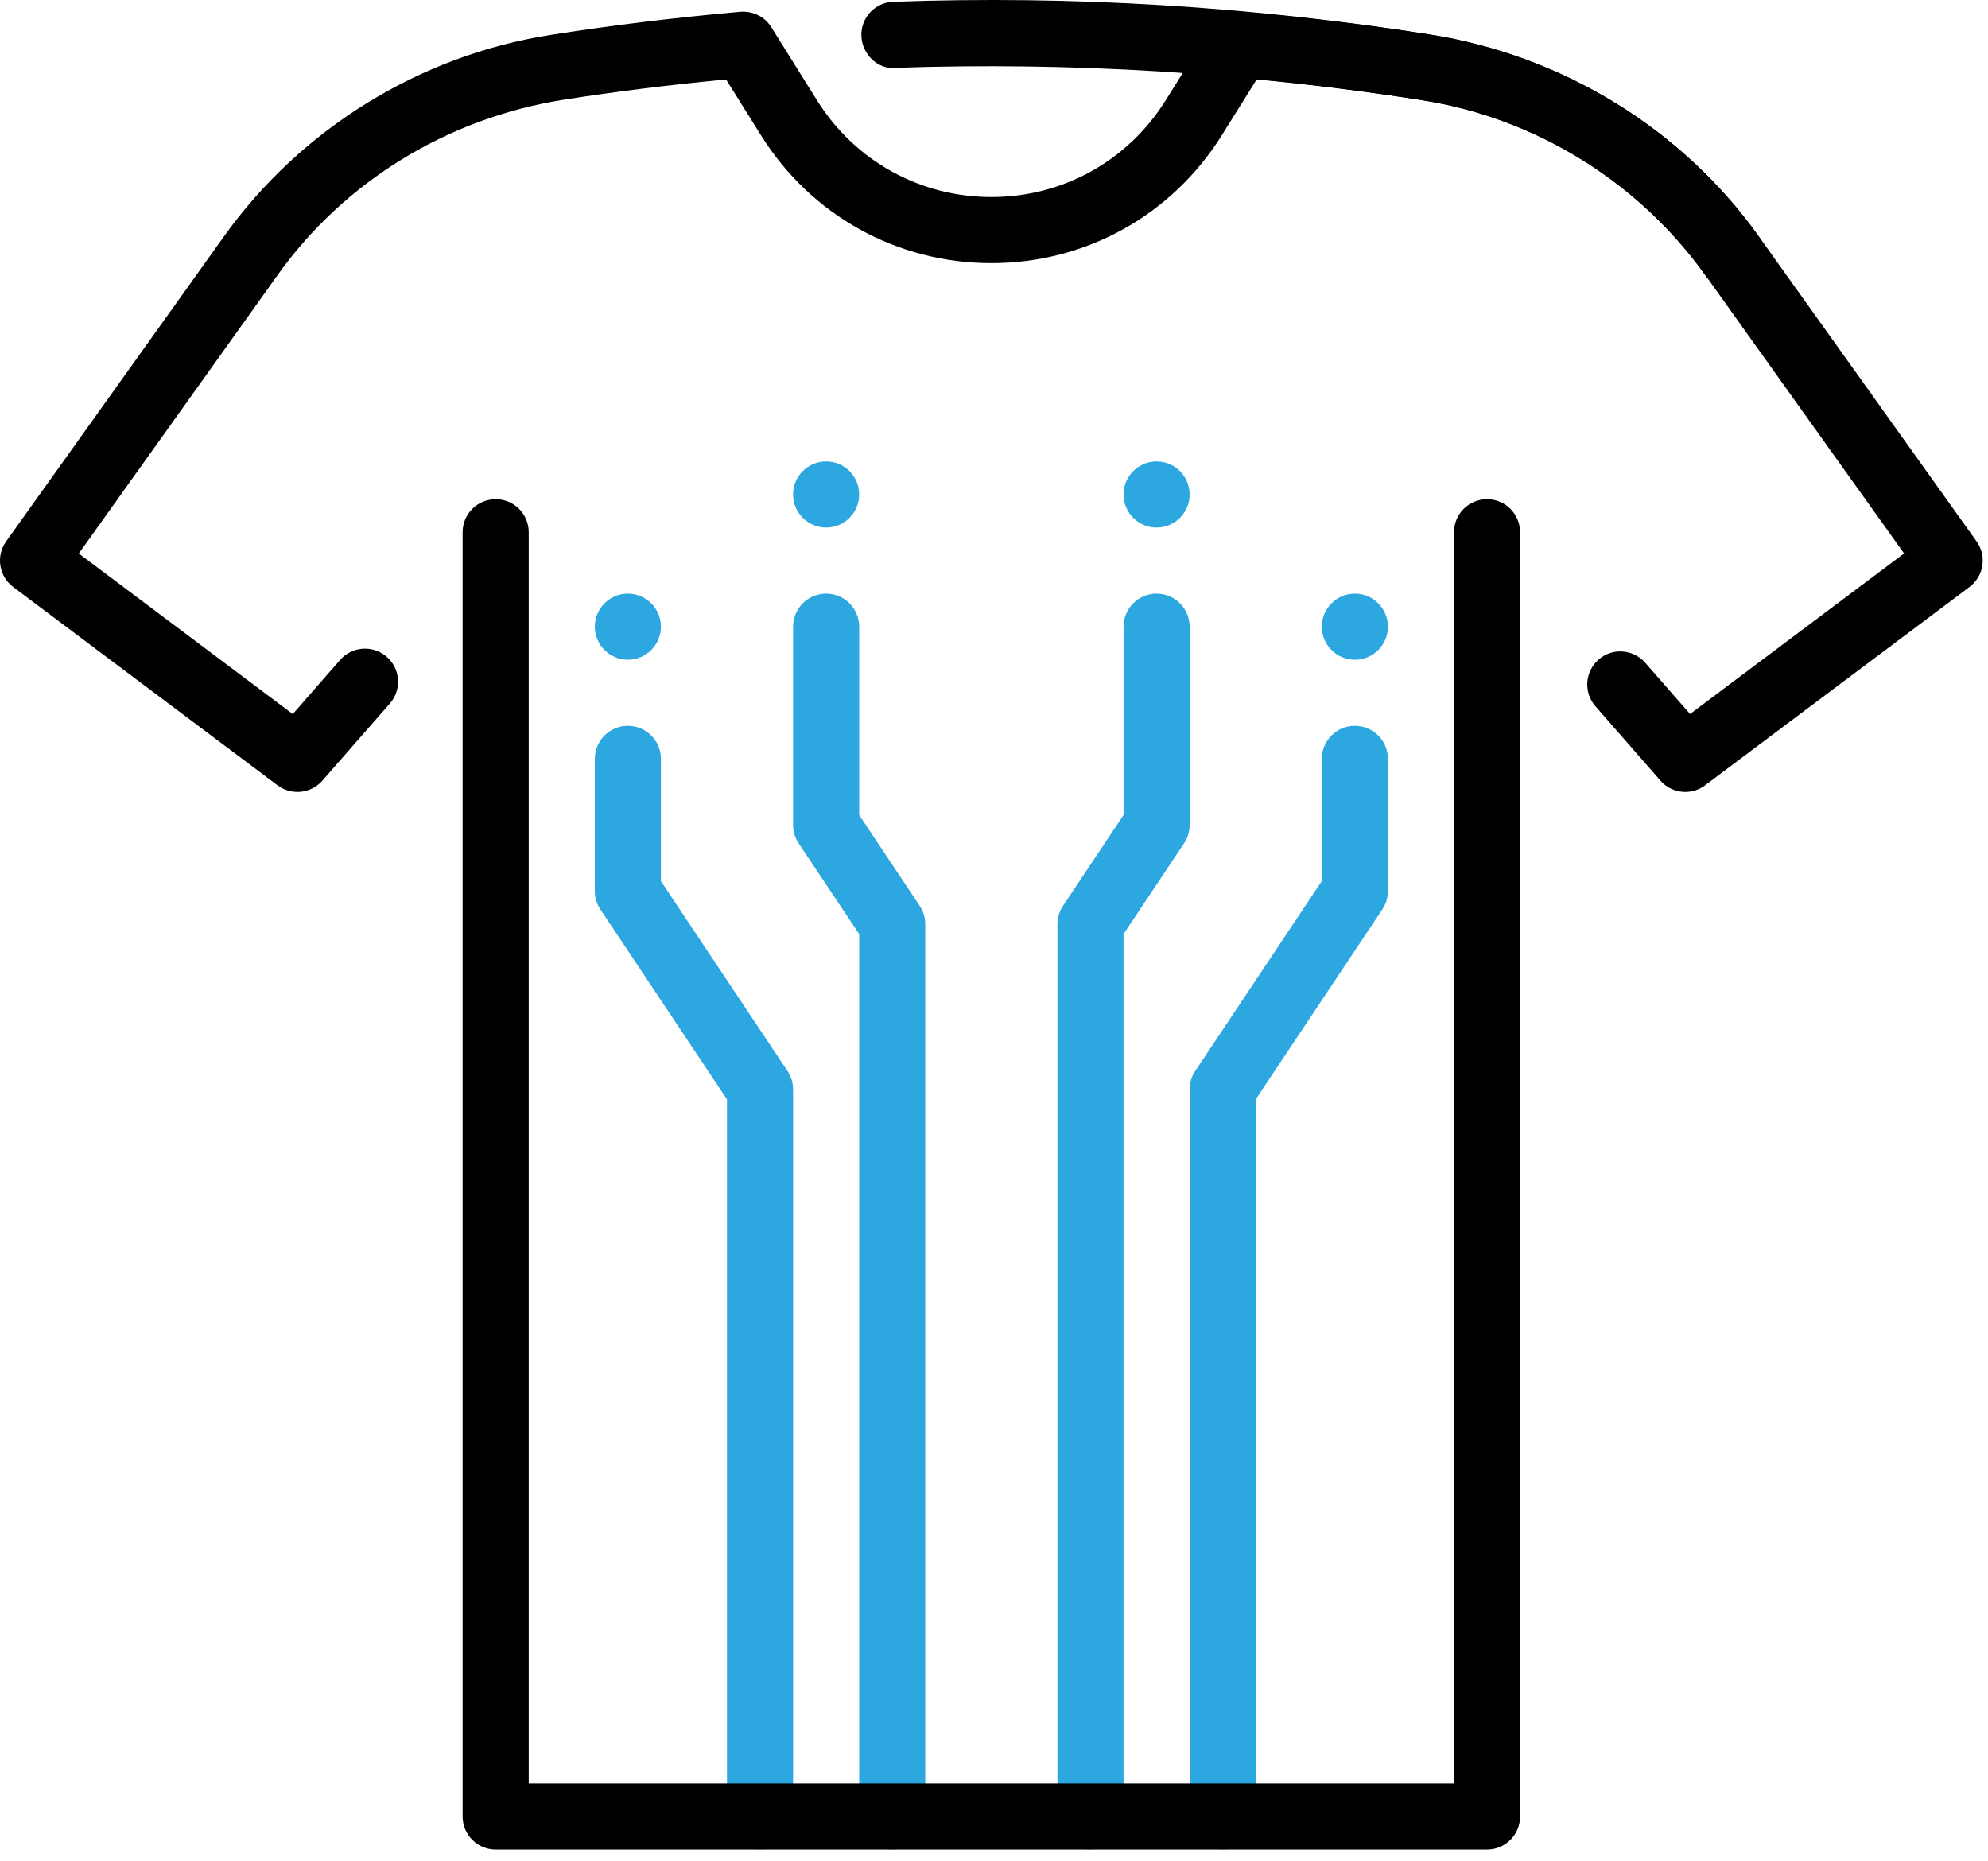
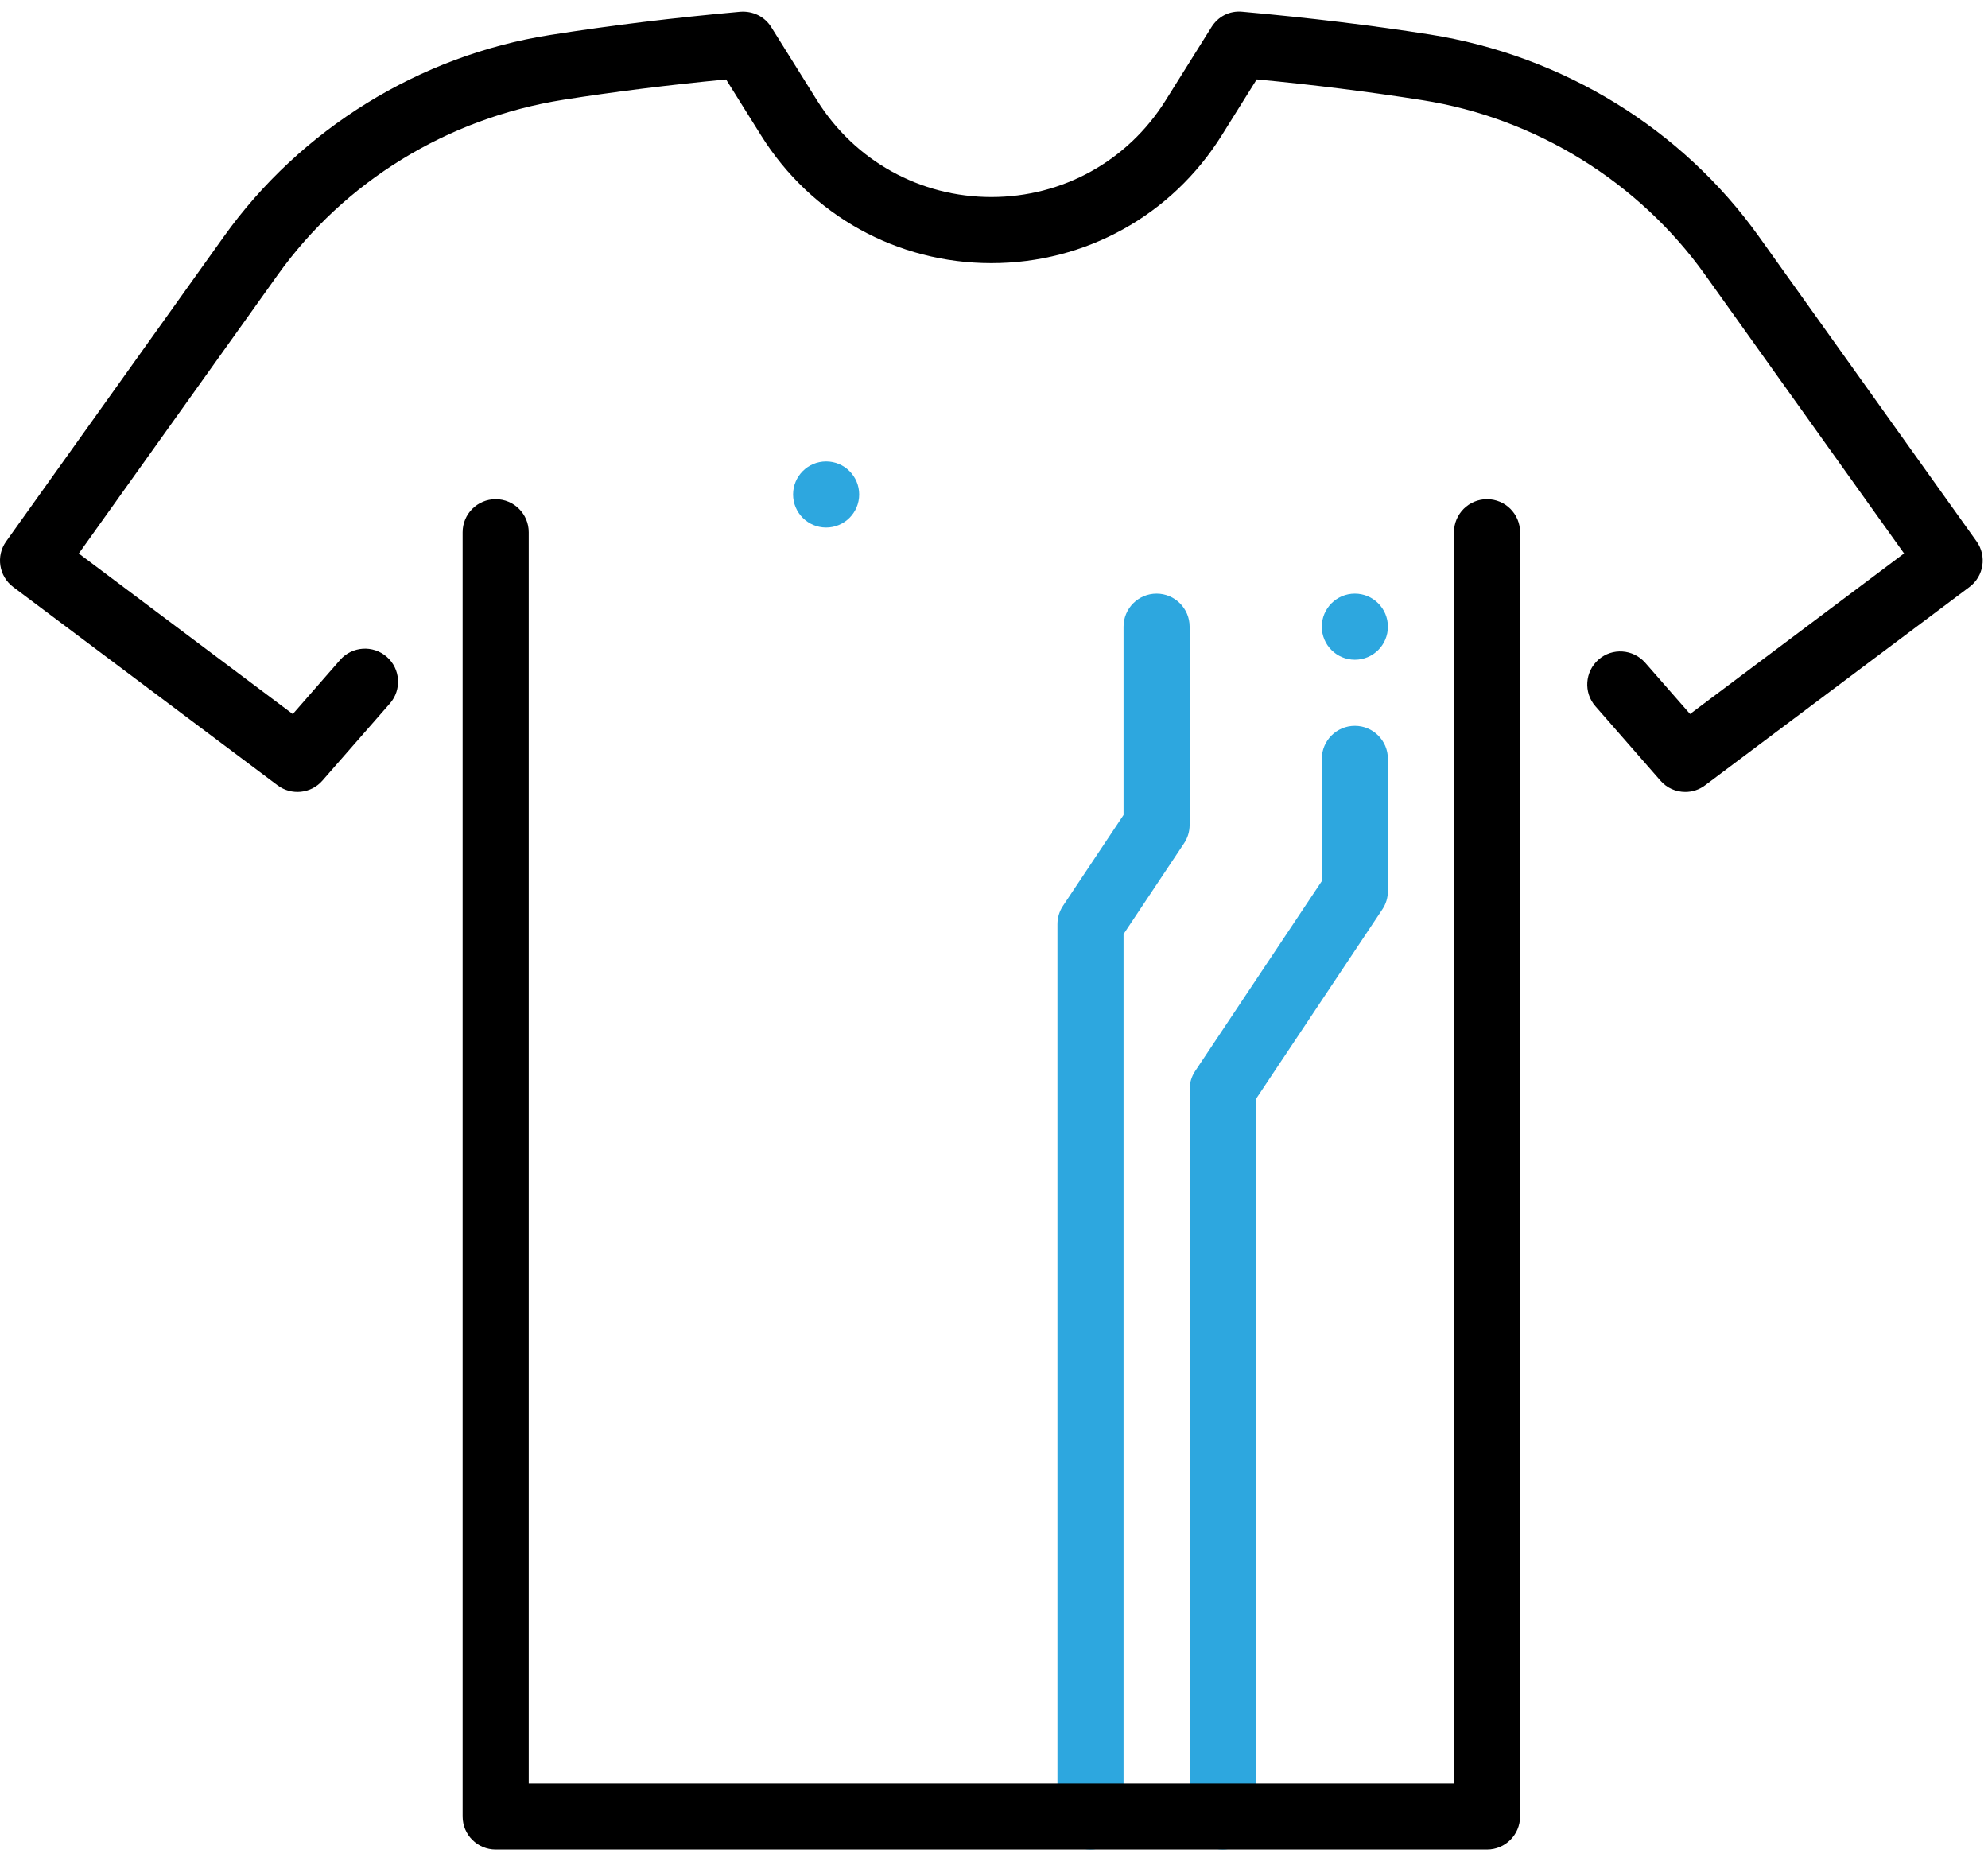
<svg xmlns="http://www.w3.org/2000/svg" width="141" height="132" viewBox="0 0 141 132" fill="none">
-   <path d="M122.843 20.48C122.112 20.48 121.39 20.138 120.935 19.5C116.219 12.896 108.912 8.377 100.891 7.111C88.399 5.142 75.921 4.388 63.518 4.81C62.271 4.955 61.136 3.844 61.094 2.55C61.047 1.257 62.06 0.169 63.354 0.127C76.033 -0.333 88.83 0.46 101.383 2.442C110.876 3.938 119.304 9.15 124.746 16.772C125.501 17.827 125.252 19.289 124.202 20.039C123.79 20.339 123.316 20.48 122.843 20.48Z" fill="black" />
  <path d="M119.532 56.161C118.875 56.161 118.229 55.889 117.769 55.359L113.157 50.086C112.304 49.111 112.402 47.634 113.377 46.776C114.347 45.923 115.824 46.022 116.686 46.997L119.869 50.634L135.047 39.248L120.938 19.491C116.222 12.886 108.914 8.372 100.894 7.106C97.055 6.502 93.249 6.023 89.133 5.63L86.649 9.605C83.1 15.277 76.993 18.661 70.313 18.661C63.633 18.661 57.525 15.277 53.982 9.609L51.497 5.634C47.386 6.028 43.599 6.502 39.975 7.073C31.721 8.377 24.413 12.891 19.697 19.495L5.588 39.253L20.766 50.639L24.122 46.8C24.975 45.825 26.457 45.727 27.432 46.58C28.407 47.433 28.505 48.914 27.652 49.889L22.861 55.364C22.05 56.287 20.663 56.423 19.688 55.692L0.938 41.63C-0.079 40.866 -0.304 39.426 0.436 38.395L15.877 16.776C21.324 9.15 29.752 3.942 39 2.484C43.393 1.791 47.728 1.266 52.505 0.834C53.405 0.769 54.235 1.177 54.703 1.927L57.952 7.125C60.638 11.414 65.255 13.973 70.313 13.973C75.371 13.973 79.988 11.414 82.669 7.125L85.922 1.927C86.391 1.177 87.193 0.745 88.121 0.834C92.897 1.266 97.238 1.791 101.386 2.442C110.879 3.942 119.307 9.15 124.749 16.772L140.189 38.391C140.93 39.426 140.705 40.861 139.688 41.625L120.938 55.687C120.516 56.006 120.024 56.161 119.532 56.161Z" fill="black" />
-   <path d="M53.906 131.161C52.612 131.161 51.562 130.111 51.562 128.817V77.962L42.581 64.49C42.323 64.106 42.188 63.656 42.188 63.192V53.817C42.188 52.523 43.237 51.473 44.531 51.473C45.825 51.473 46.875 52.523 46.875 53.817V62.484L55.856 75.956C56.114 76.34 56.25 76.79 56.25 77.254V128.817C56.25 130.111 55.2 131.161 53.906 131.161Z" fill="#2DA7DF" />
-   <path d="M63.281 131.161C61.987 131.161 60.938 130.111 60.938 128.817V66.243L56.644 59.803C56.386 59.419 56.25 58.968 56.25 58.504V44.442C56.25 43.148 57.3 42.098 58.594 42.098C59.888 42.098 60.938 43.148 60.938 44.442V57.797L65.231 64.237C65.489 64.622 65.625 65.072 65.625 65.536V128.817C65.625 130.111 64.575 131.161 63.281 131.161Z" fill="#2DA7DF" />
  <path d="M86.719 131.161C85.425 131.161 84.375 130.111 84.375 128.817V77.254C84.375 76.79 84.511 76.34 84.769 75.956L93.75 62.484V53.817C93.75 52.523 94.8 51.473 96.094 51.473C97.388 51.473 98.438 52.523 98.438 53.817V63.192C98.438 63.656 98.302 64.106 98.044 64.49L89.062 77.962V128.817C89.062 130.111 88.013 131.161 86.719 131.161Z" fill="#2DA7DF" />
  <path d="M77.344 131.161C76.05 131.161 75 130.111 75 128.817V65.536C75 65.072 75.136 64.622 75.394 64.237L79.688 57.797V44.442C79.688 43.148 80.737 42.098 82.031 42.098C83.325 42.098 84.375 43.148 84.375 44.442V58.504C84.375 58.968 84.239 59.419 83.981 59.803L79.688 66.243V128.817C79.688 130.111 78.638 131.161 77.344 131.161Z" fill="#2DA7DF" />
  <path d="M96.094 46.786C97.388 46.786 98.438 45.736 98.438 44.442C98.438 43.148 97.388 42.098 96.094 42.098C94.799 42.098 93.75 43.148 93.75 44.442C93.75 45.736 94.799 46.786 96.094 46.786Z" fill="#2DA7DF" />
-   <path d="M82.031 37.411C83.326 37.411 84.375 36.361 84.375 35.067C84.375 33.773 83.326 32.723 82.031 32.723C80.737 32.723 79.688 33.773 79.688 35.067C79.688 36.361 80.737 37.411 82.031 37.411Z" fill="#2DA7DF" />
  <path d="M58.594 37.411C59.888 37.411 60.938 36.361 60.938 35.067C60.938 33.773 59.888 32.723 58.594 32.723C57.299 32.723 56.25 33.773 56.25 35.067C56.25 36.361 57.299 37.411 58.594 37.411Z" fill="#2DA7DF" />
-   <path d="M44.531 46.786C45.826 46.786 46.875 45.736 46.875 44.442C46.875 43.148 45.826 42.098 44.531 42.098C43.237 42.098 42.188 43.148 42.188 44.442C42.188 45.736 43.237 46.786 44.531 46.786Z" fill="#2DA7DF" />
  <path d="M105.469 131.161H35.156C33.862 131.161 32.812 130.111 32.812 128.817V37.744C32.812 36.45 33.862 35.4 35.156 35.4C36.45 35.4 37.5 36.45 37.5 37.744V126.473H103.125V37.744C103.125 36.45 104.175 35.4 105.469 35.4C106.762 35.4 107.812 36.45 107.812 37.744V128.817C107.812 130.111 106.762 131.161 105.469 131.161Z" fill="black" />
</svg>